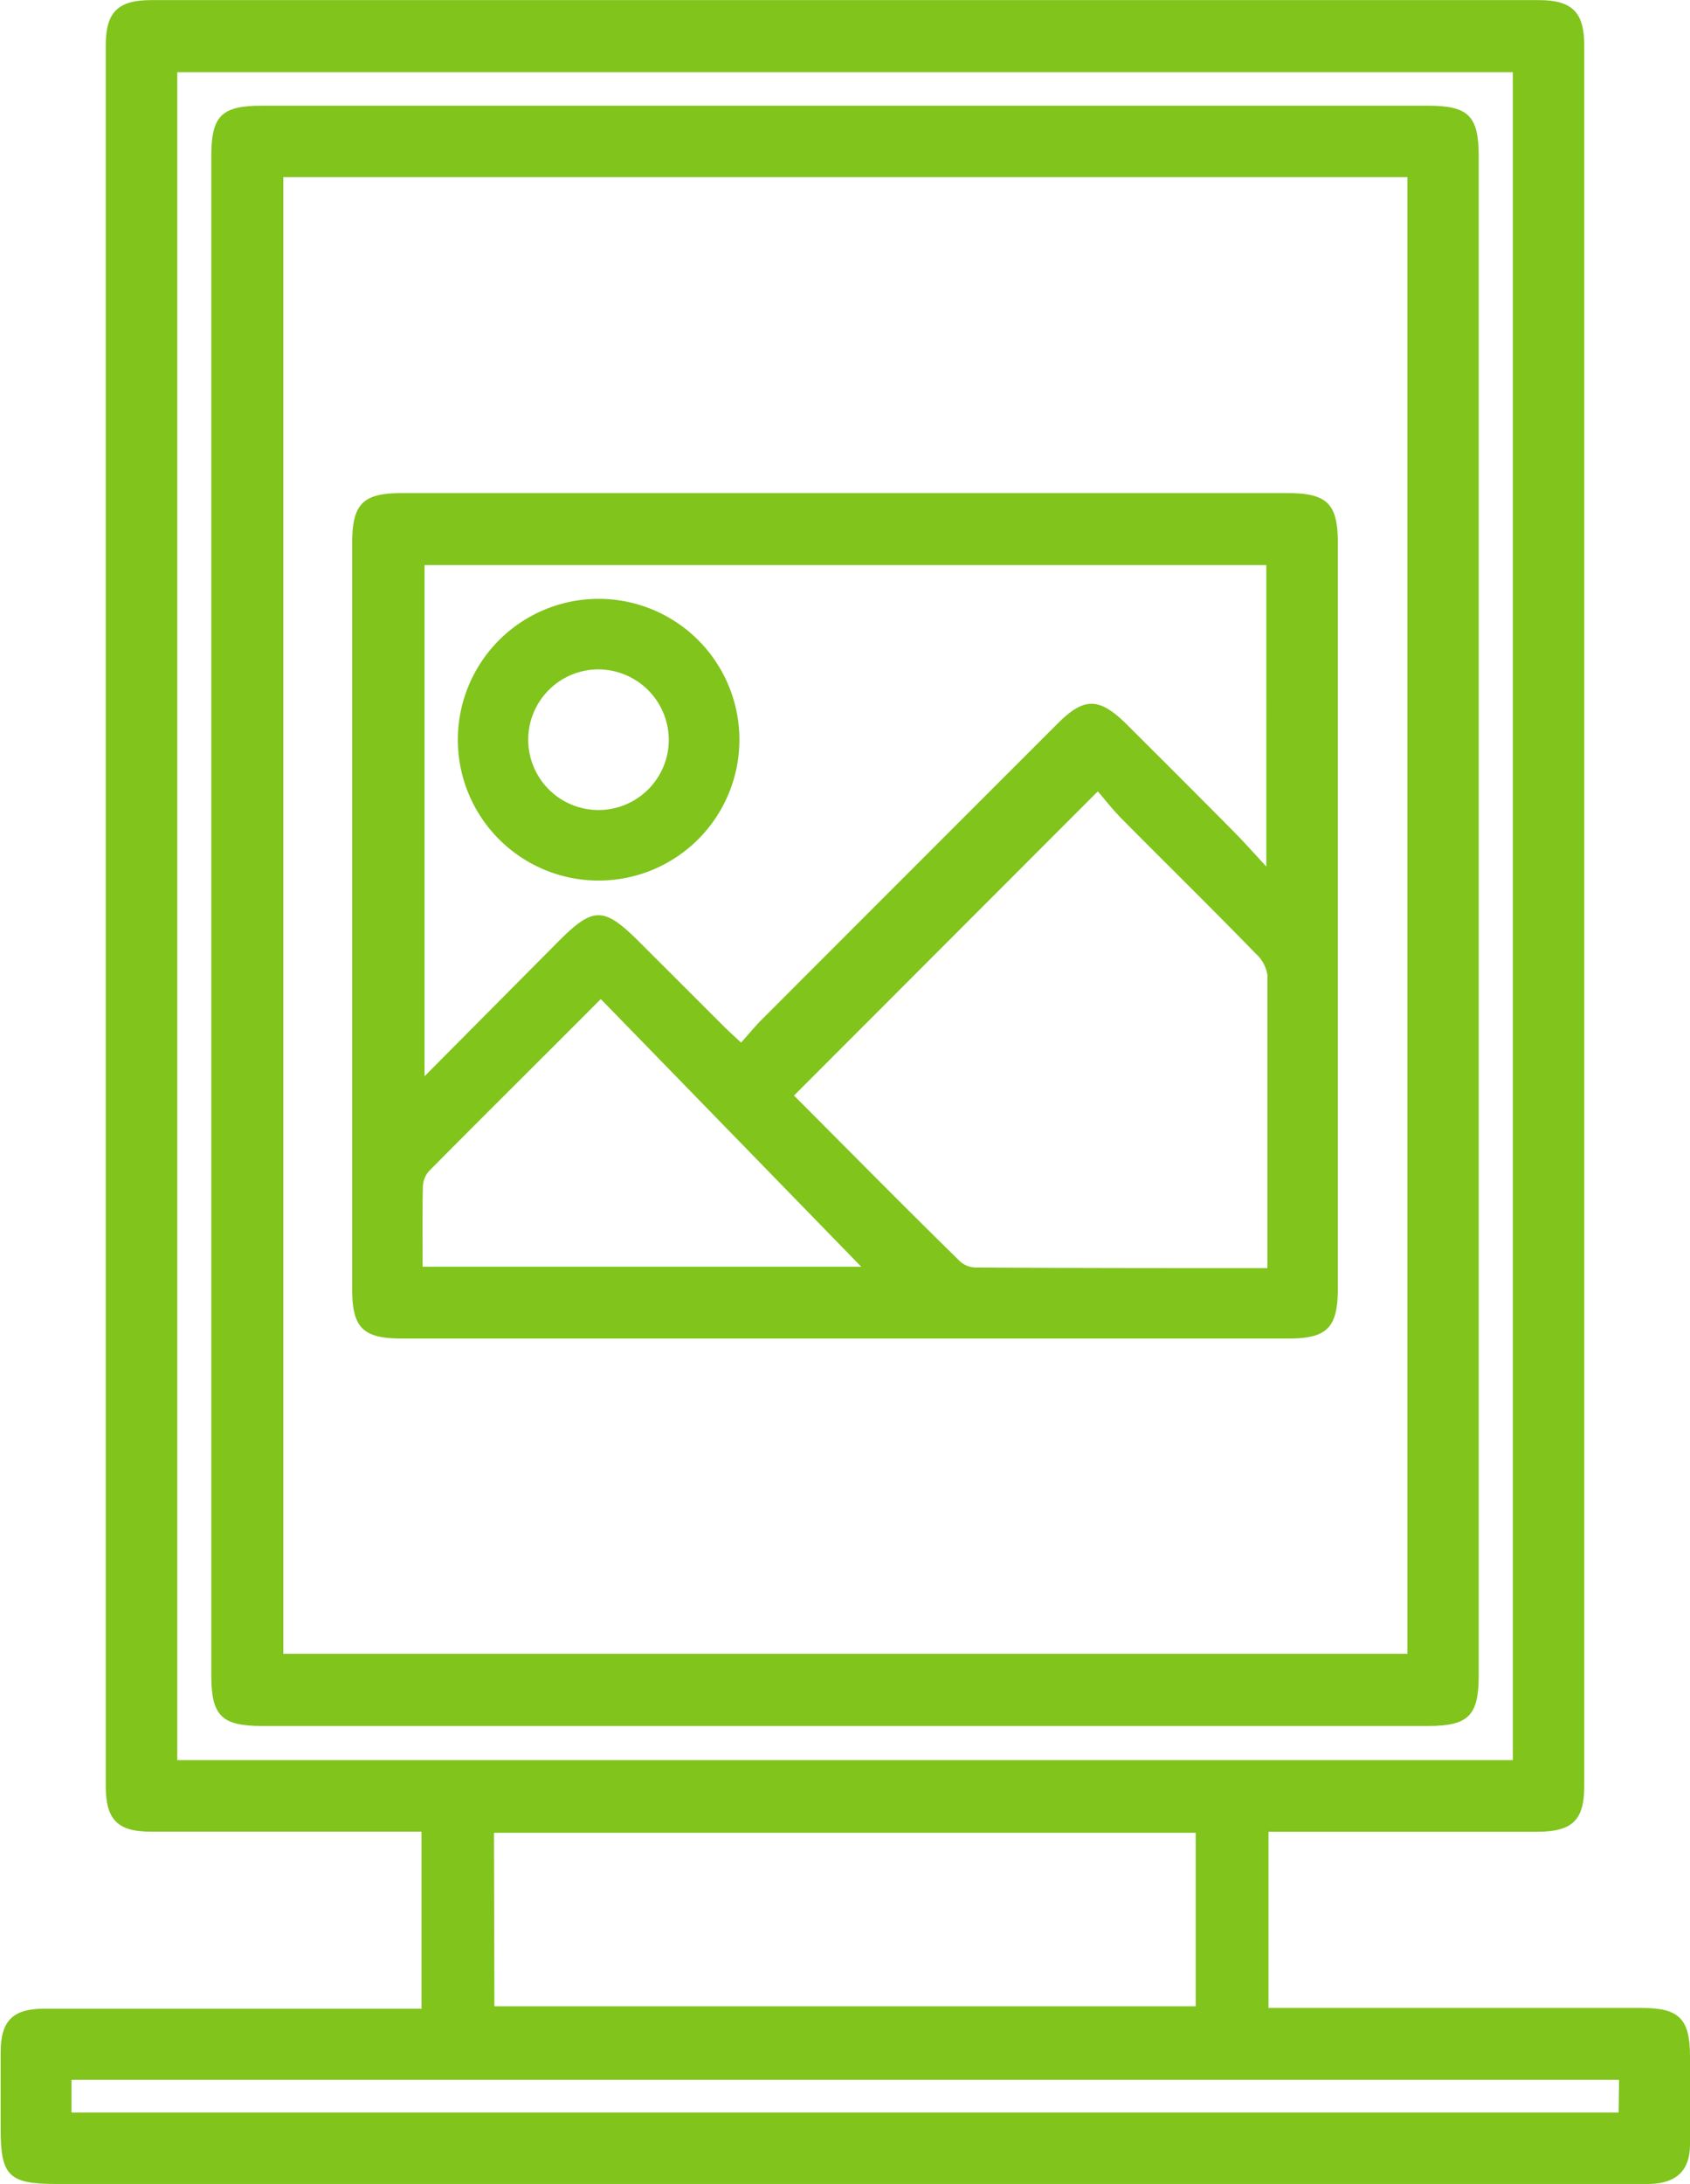
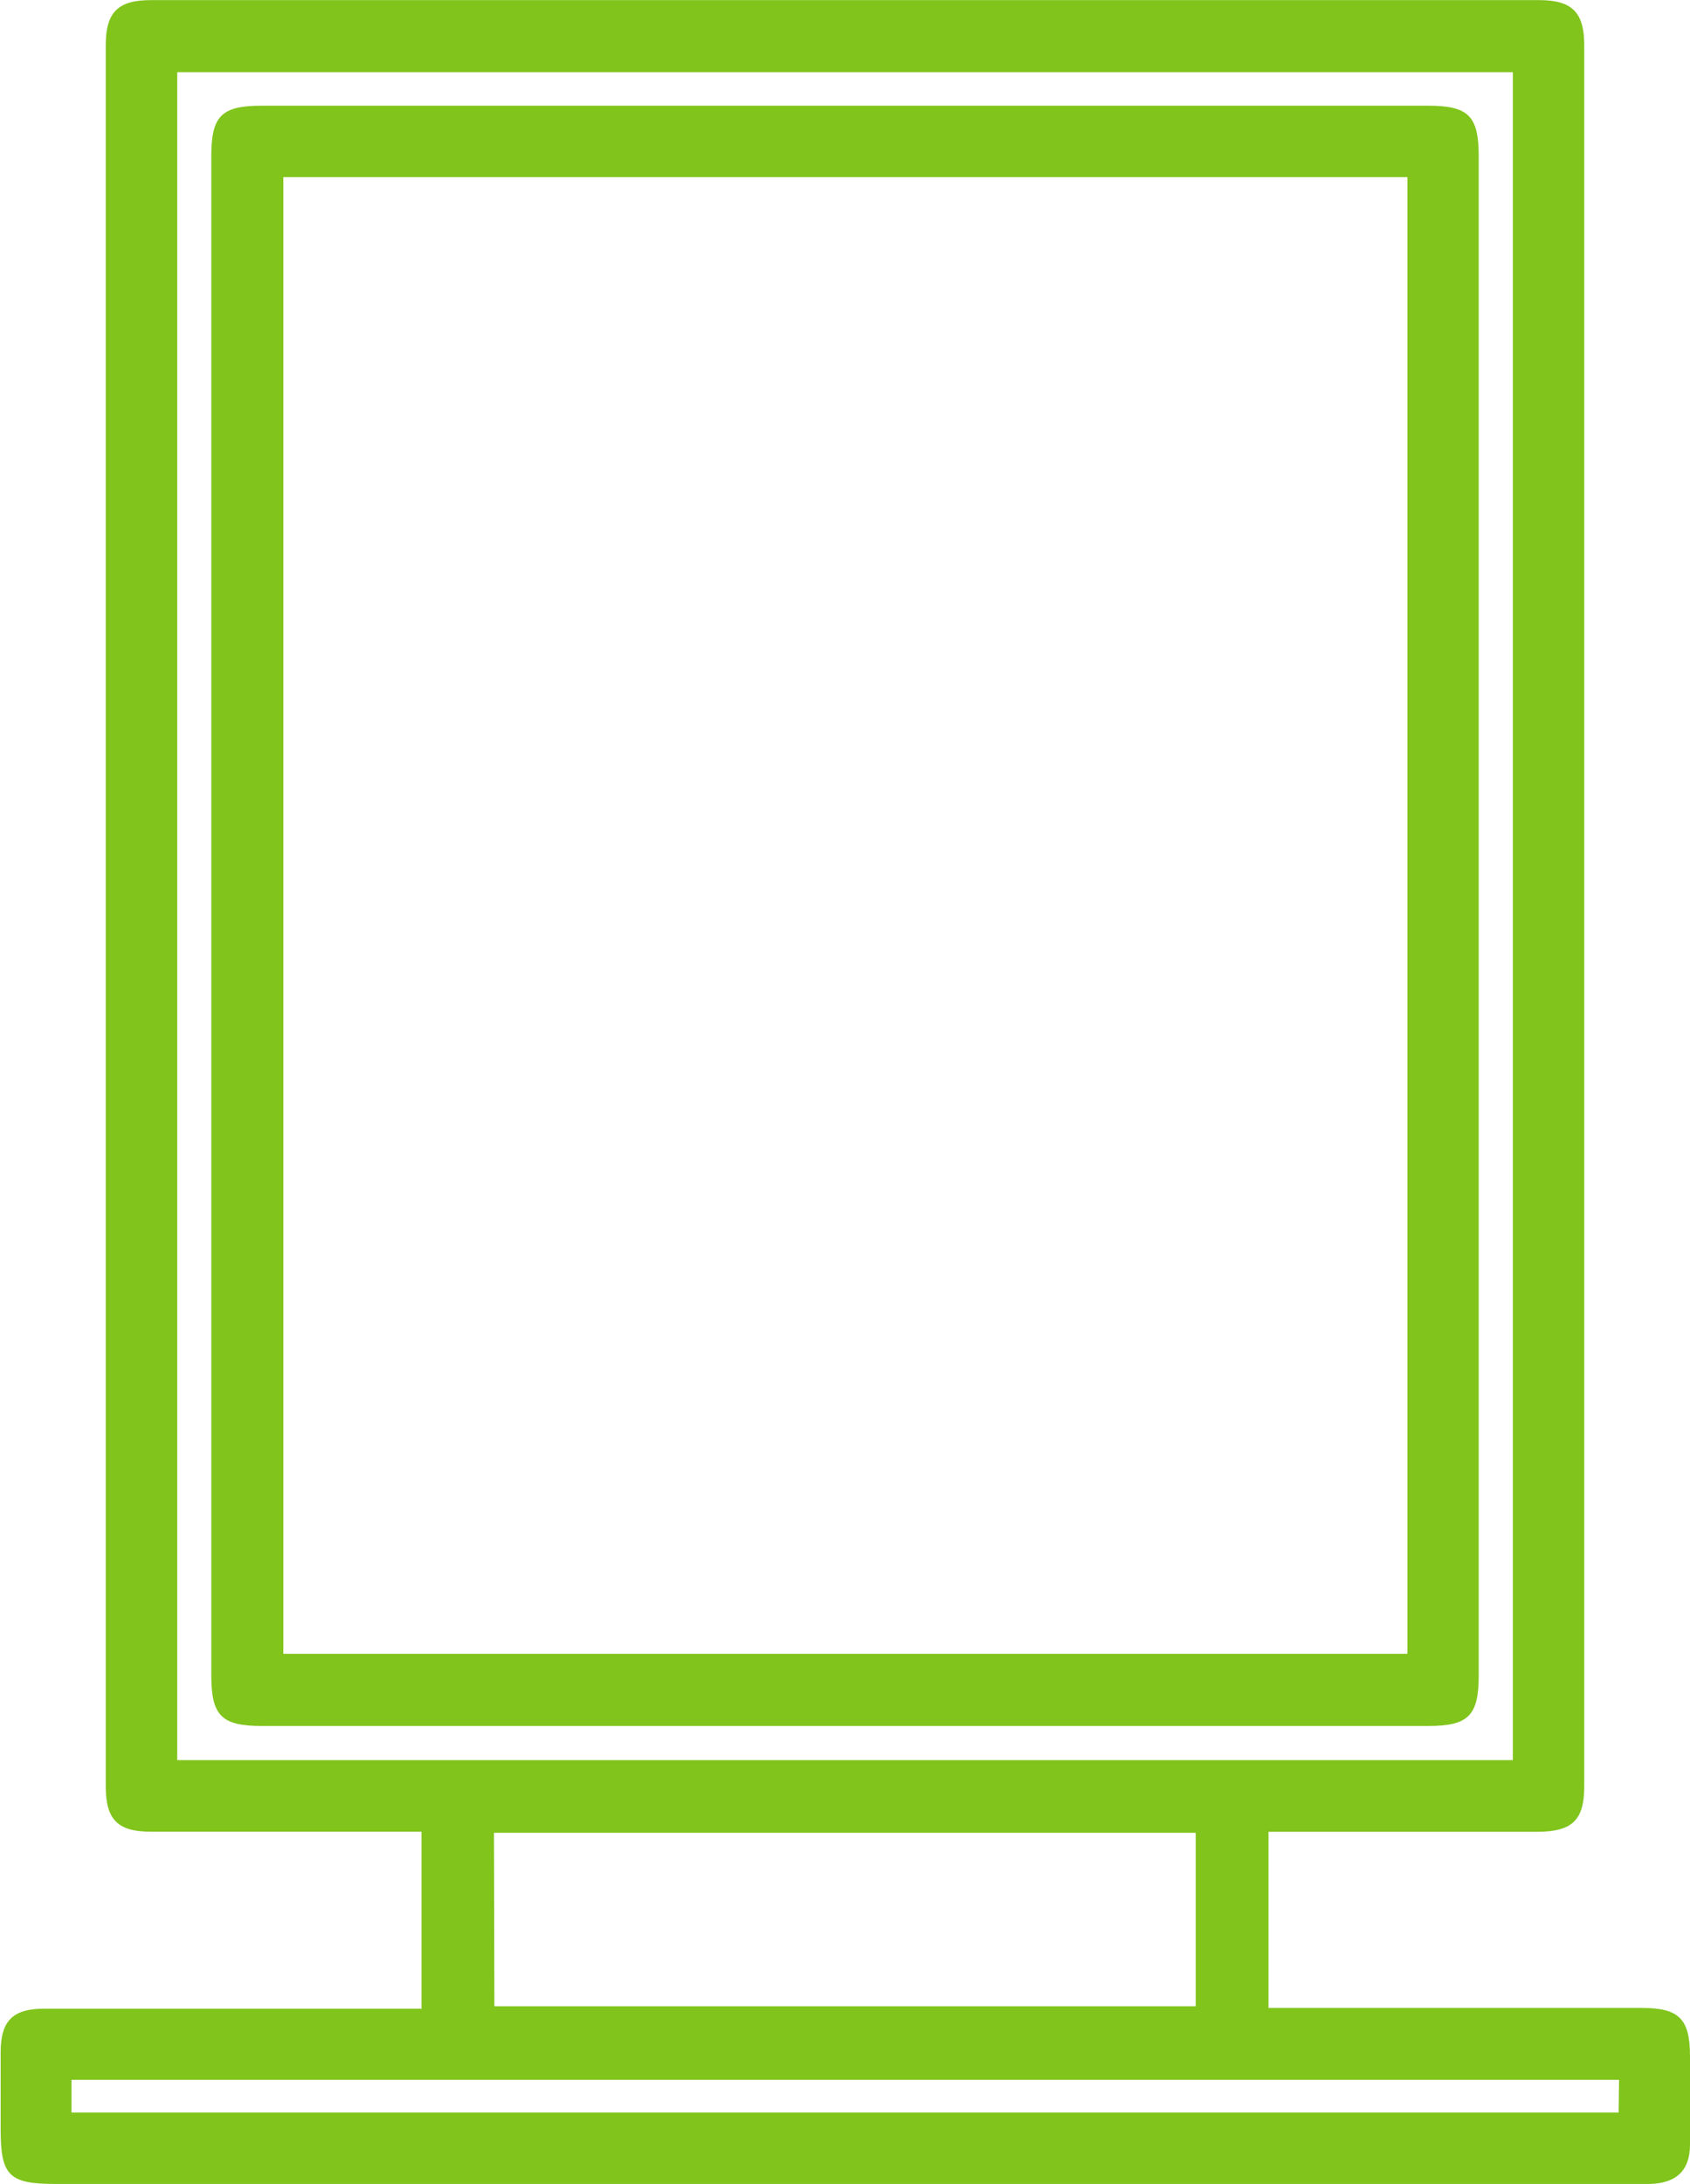
<svg xmlns="http://www.w3.org/2000/svg" id="Capa_1" data-name="Capa 1" viewBox="0 0 154.85 200">
  <defs>
    <style>.cls-1{fill:#80c41c;}</style>
  </defs>
  <path class="cls-1" d="M101.19,183.87V167.74H98.94c-7.53,0-15,0-22.58,0-3,0-4.1-1.11-4.1-4.15q0-79.73,0-159.45c0-3,1.1-4.13,4.13-4.13h127.2c3,0,4.14,1.1,4.14,4.12q0,79.73,0,159.45c0,3.11-1.1,4.16-4.3,4.17H178.8v16.13H213c3.42,0,4.42,1,4.42,4.44,0,2.69,0,5.38,0,8.06,0,2.38-1.24,3.54-3.63,3.62-.47,0-.94,0-1.41,0H67.63c-4.26,0-5-.79-5-5,0-2.35,0-4.7,0-7.05,0-2.91,1.13-4,4-4h34.59Zm100-22.68V6.61H78.81V161.19Zm-93.32,22.54h64.26V167.84H107.83Zm103.05,6.73H69.12v3H210.88Z" transform="translate(-62.57)" />
  <path class="cls-1" d="M198.06,83.87v69.55c0,3.7-.94,4.64-4.64,4.64H86.57c-3.7,0-4.64-.94-4.64-4.64V14.31c0-3.7.93-4.63,4.64-4.63H193.42c3.7,0,4.64.93,4.64,4.63ZM88.53,16.22V151.45h103V16.22Z" transform="translate(-62.57)" />
-   <path class="cls-1" d="M139.91,122.58H99.39c-3.58,0-4.55-1-4.55-4.52q0-34.17,0-68.35c0-3.58,1-4.55,4.51-4.55H180.6c3.58,0,4.55,1,4.55,4.52q0,34.17,0,68.34c0,3.58-1,4.56-4.52,4.56ZM178.6,51.75H101.47V98.56l12.21-12.29c3.28-3.29,4.2-3.28,7.55.07l7.7,7.69c.45.45.93.87,1.54,1.45.71-.79,1.22-1.41,1.79-2q13.59-13.6,27.21-27.21c2.42-2.43,3.8-2.42,6.27,0,3.23,3.22,6.47,6.45,9.68,9.69,1,1,1.89,2,3.18,3.4Zm.1,64.38c0-9.13,0-18,0-26.84a3.33,3.33,0,0,0-1.11-2c-4-4.12-8.15-8.18-12.22-12.29-.88-.89-1.65-1.89-2.21-2.53l-27.84,27.86c4.94,4.94,10,10.08,15.2,15.17a2.14,2.14,0,0,0,1.4.57C160.73,116.13,169.58,116.13,178.7,116.13ZM101.29,116h40.19L117.62,91.49C112.13,97,107,102.08,101.9,107.22a2.26,2.26,0,0,0-.58,1.4C101.26,111,101.29,113.43,101.29,116Z" transform="translate(-62.57)" />
-   <path class="cls-1" d="M117.38,54.84a12.9,12.9,0,1,1-12.86,13A12.91,12.91,0,0,1,117.38,54.84Zm.1,6.46a6.44,6.44,0,1,0,6.37,6.46A6.48,6.48,0,0,0,117.48,61.3Z" transform="translate(-62.57)" />
</svg>